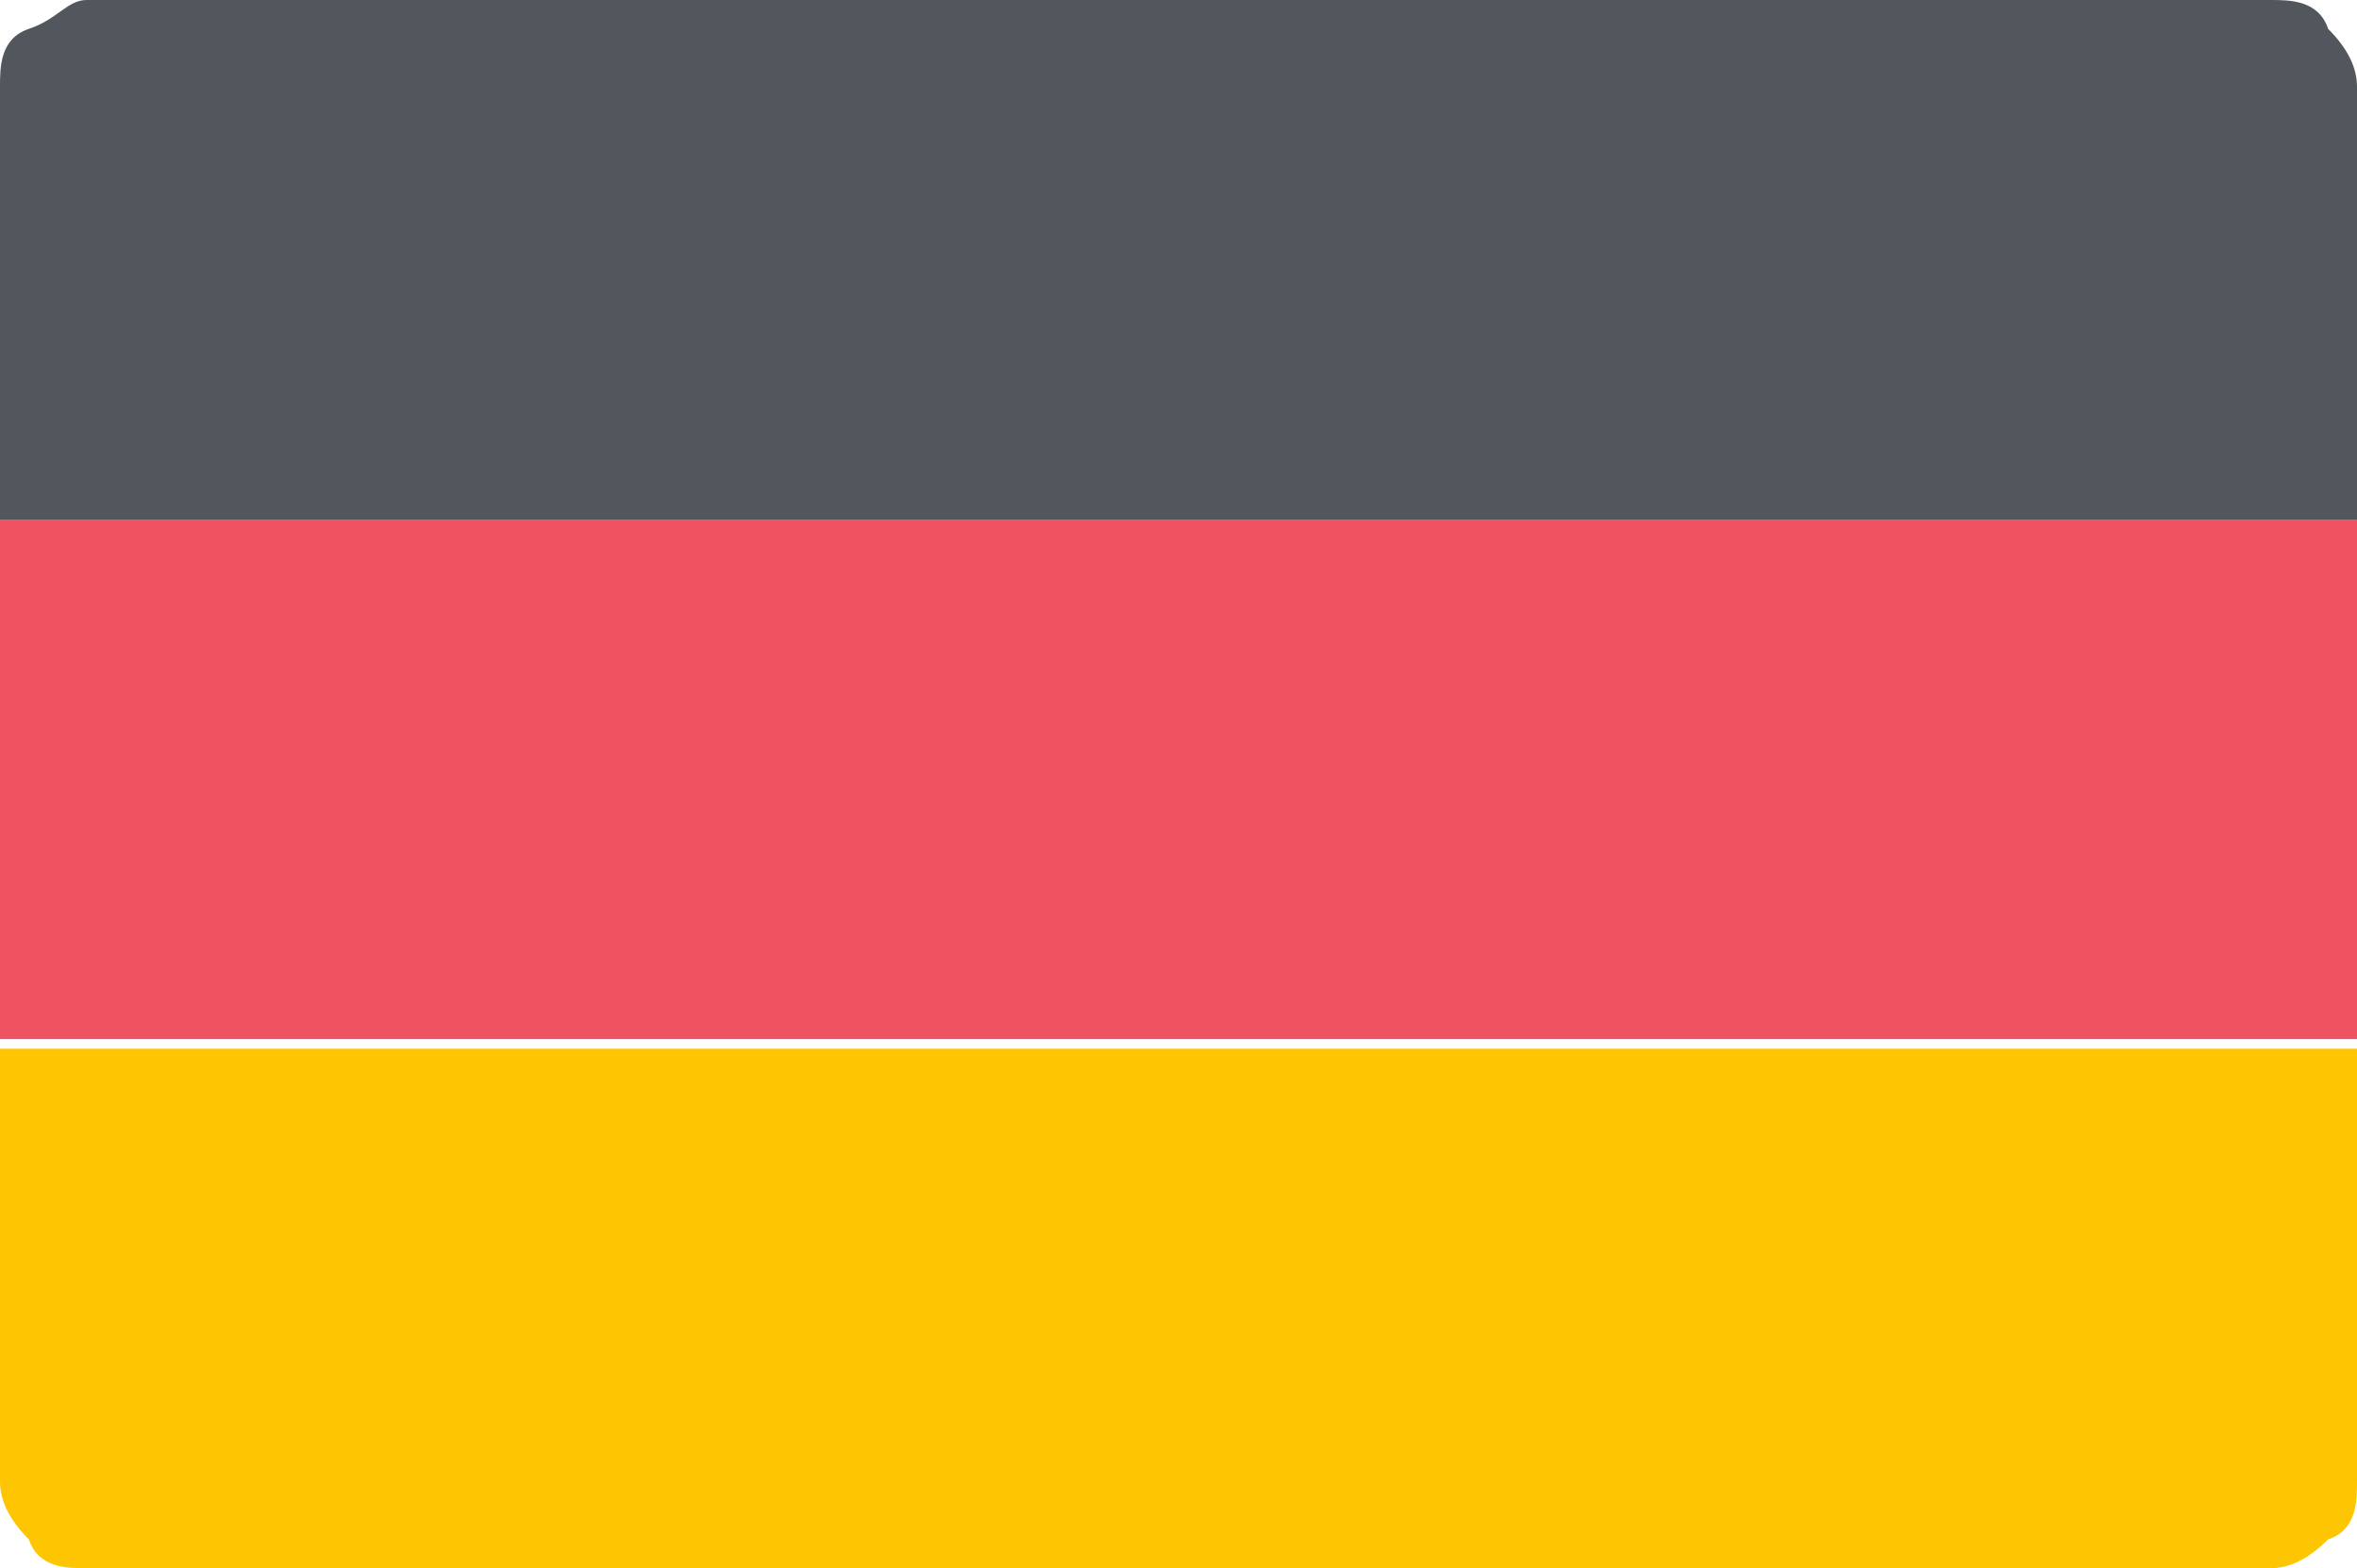
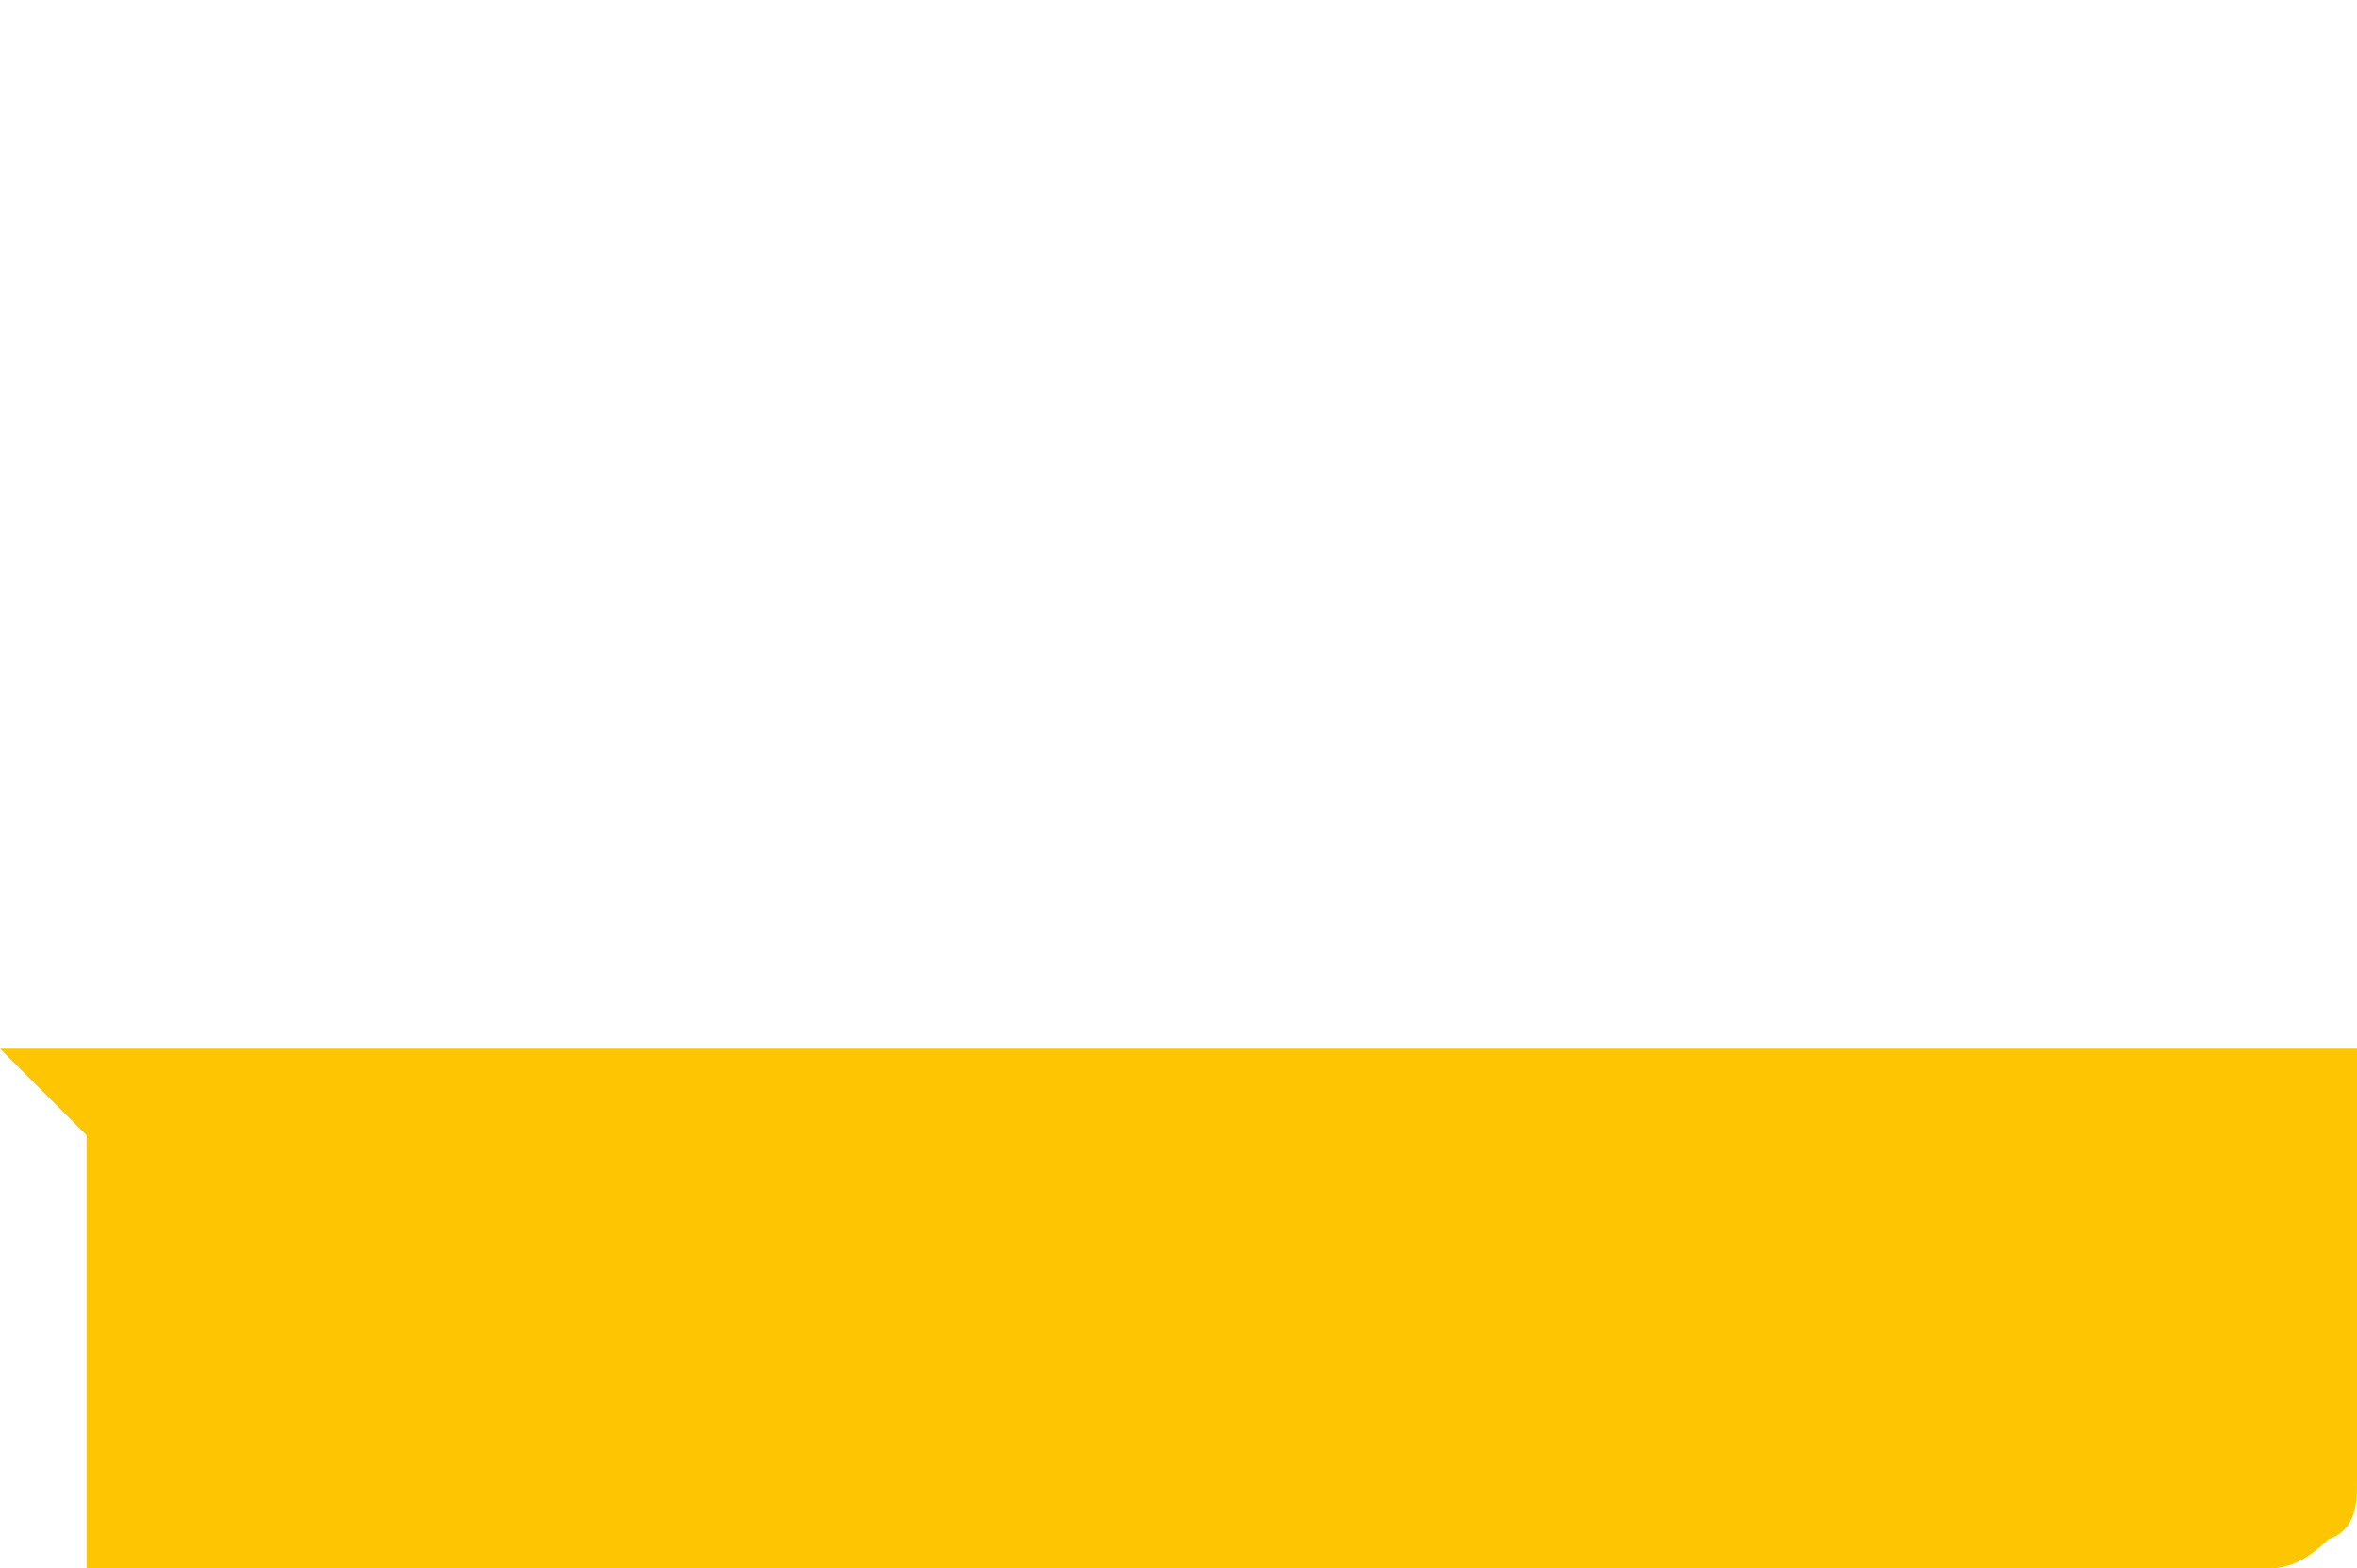
<svg xmlns="http://www.w3.org/2000/svg" id="Layer_1" version="1.1" viewBox="0 0 24.5 16.3">
  <defs>
    <style>
      .st0 {
        fill: #ef5361;
      }

      .st1 {
        fill: #52575d;
      }

      .st2 {
        fill: #fec502;
      }
    </style>
  </defs>
-   <path class="st1" d="M.9,0h22.7c.2,0,.5,0,.6.3.2.2.3.4.3.6v4.5H0V.9c0-.2,0-.5.3-.6s.4-.3.6-.3Z" />
-   <path class="st0" d="M0,5.4h24.5v5.4H0v-5.4Z" />
-   <path class="st2" d="M0,10.9h24.5v4.5c0,.2,0,.5-.3.6-.2.2-.4.3-.6.3H.9c-.2,0-.5,0-.6-.3-.2-.2-.3-.4-.3-.6v-4.5Z" />
+   <path class="st2" d="M0,10.9h24.5v4.5c0,.2,0,.5-.3.6-.2.2-.4.3-.6.3H.9v-4.5Z" />
</svg>